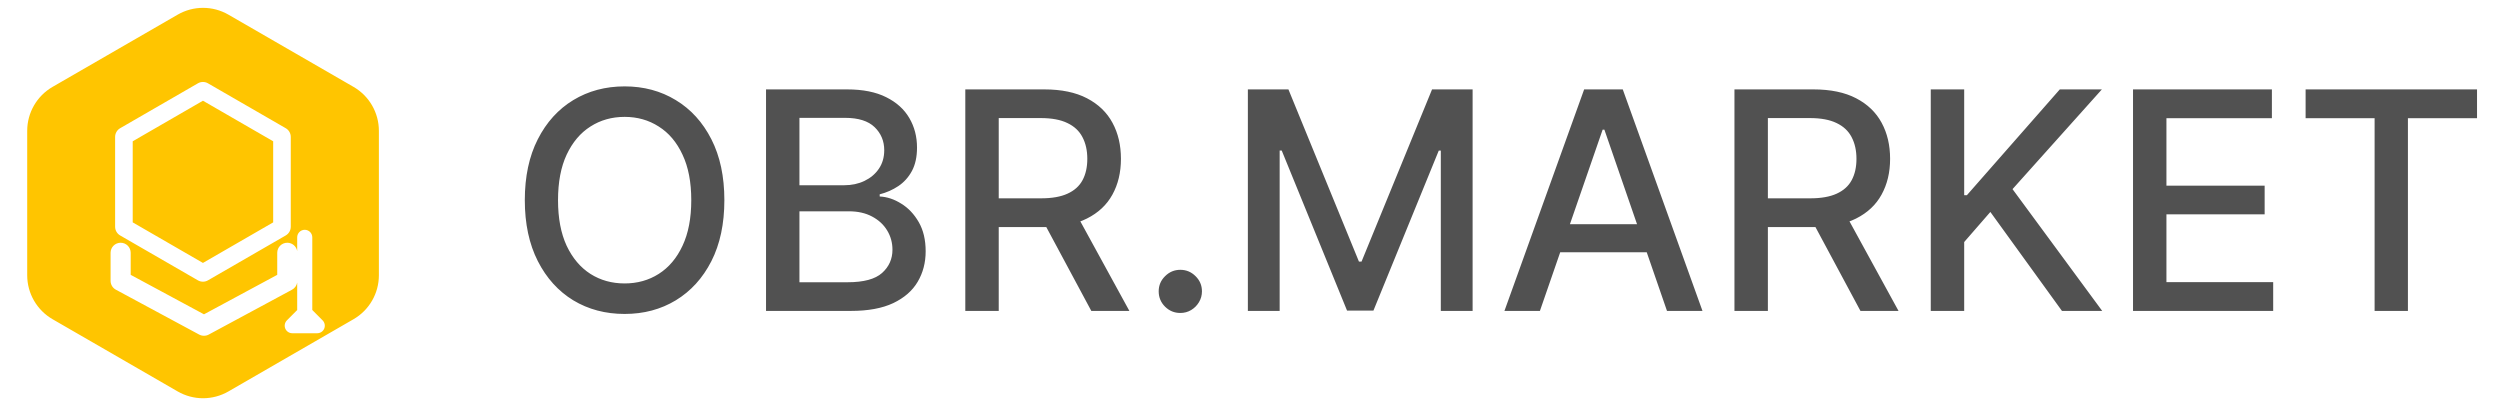
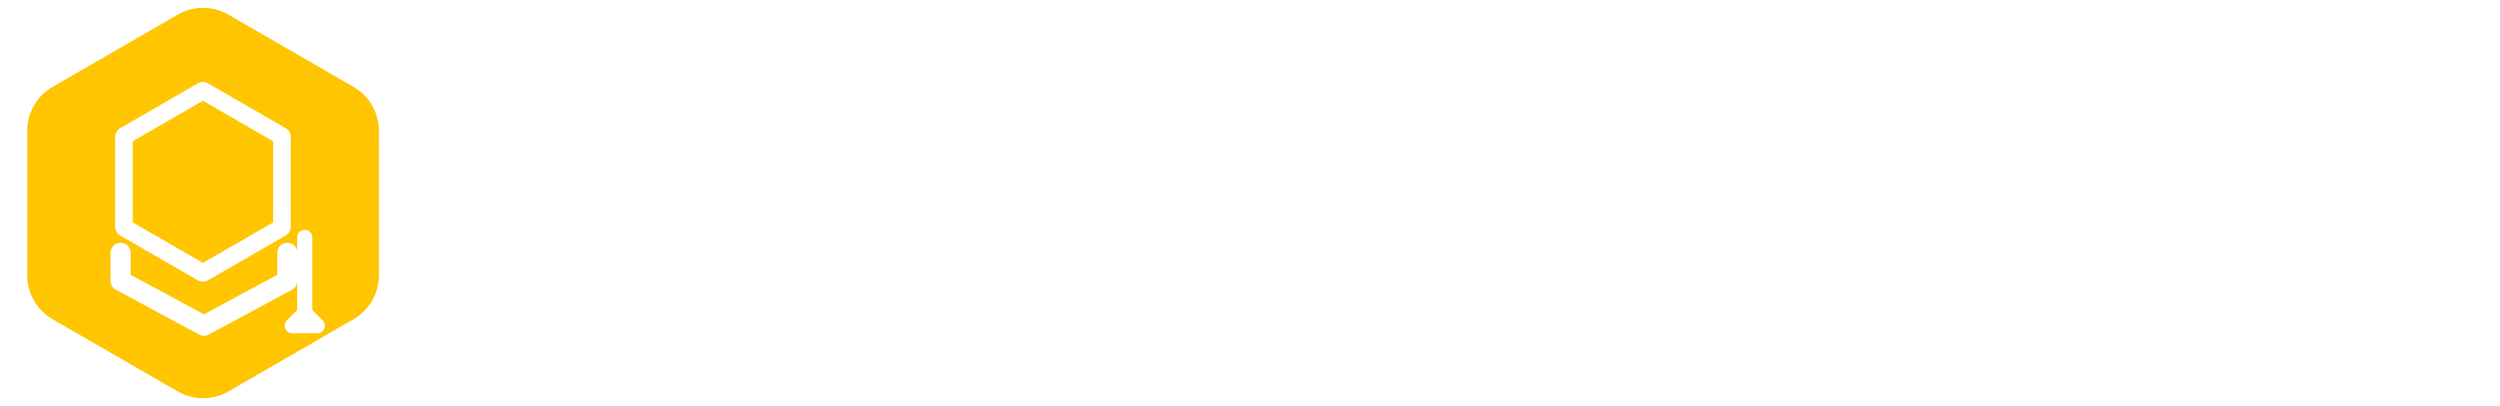
<svg xmlns="http://www.w3.org/2000/svg" width="197" height="32" viewBox="0 0 197 32" fill="none">
  <path fill-rule="evenodd" clip-rule="evenodd" d="M14 1.155C15.238 0.44 16.762 0.44 18 1.155L27.856 6.845C29.094 7.56 29.856 8.88 29.856 10.309V21.691C29.856 23.12 29.094 24.44 27.856 25.155L18 30.845C16.762 31.56 15.238 31.56 14 30.845L4.144 25.155C2.906 24.44 2.144 23.12 2.144 21.691V10.309C2.144 8.88 2.906 7.56 4.144 6.845L14 1.155ZM9.507 19.128C9.944 19.128 10.299 19.482 10.299 19.92V21.658L16.073 24.768L21.846 21.658V19.92C21.846 19.482 22.201 19.128 22.638 19.128C23.03 19.128 23.355 19.412 23.419 19.785V18.702C23.419 18.374 23.685 18.108 24.014 18.108C24.342 18.108 24.608 18.374 24.608 18.702V24.428L25.421 25.245C25.591 25.416 25.641 25.671 25.549 25.893C25.457 26.114 25.24 26.259 25 26.259H23.029C22.789 26.259 22.573 26.114 22.48 25.893C22.388 25.671 22.439 25.416 22.608 25.245L23.419 24.43V22.265C23.378 22.503 23.231 22.712 23.014 22.828L16.452 26.363C16.337 26.425 16.208 26.458 16.076 26.458H16.069C15.937 26.458 15.808 26.425 15.693 26.363L9.131 22.828C8.874 22.69 8.714 22.422 8.714 22.131V19.92C8.714 19.482 9.069 19.128 9.507 19.128ZM10.458 11.133L15.992 7.937L21.526 11.133V17.523L15.992 20.719L10.458 17.523V11.133ZM15.596 6.565C15.841 6.423 16.143 6.423 16.388 6.565L22.517 10.103C22.762 10.245 22.913 10.507 22.913 10.79V17.866C22.913 18.15 22.762 18.411 22.517 18.553L16.388 22.091C16.143 22.233 15.841 22.233 15.596 22.091L9.467 18.553C9.222 18.411 9.071 18.15 9.071 17.866V10.79C9.071 10.507 9.222 10.245 9.467 10.103L15.596 6.565Z" fill="#FFC500" />
-   <path d="M57.08 15.773C57.08 17.636 56.739 19.239 56.057 20.579C55.375 21.915 54.44 22.943 53.253 23.665C52.071 24.381 50.727 24.739 49.222 24.739C47.71 24.739 46.361 24.381 45.173 23.665C43.992 22.943 43.06 21.912 42.378 20.571C41.696 19.23 41.355 17.631 41.355 15.773C41.355 13.909 41.696 12.31 42.378 10.974C43.06 9.634 43.992 8.605 45.173 7.889C46.361 7.168 47.71 6.807 49.222 6.807C50.727 6.807 52.071 7.168 53.253 7.889C54.44 8.605 55.375 9.634 56.057 10.974C56.739 12.31 57.08 13.909 57.08 15.773ZM54.472 15.773C54.472 14.352 54.242 13.156 53.781 12.185C53.327 11.207 52.702 10.469 51.906 9.969C51.117 9.463 50.222 9.21 49.222 9.21C48.216 9.21 47.318 9.463 46.528 9.969C45.739 10.469 45.114 11.207 44.653 12.185C44.199 13.156 43.972 14.352 43.972 15.773C43.972 17.193 44.199 18.392 44.653 19.369C45.114 20.341 45.739 21.079 46.528 21.585C47.318 22.085 48.216 22.335 49.222 22.335C50.222 22.335 51.117 22.085 51.906 21.585C52.702 21.079 53.327 20.341 53.781 19.369C54.242 18.392 54.472 17.193 54.472 15.773ZM60.363 24.5V7.045H66.755C67.994 7.045 69.019 7.25 69.832 7.659C70.644 8.062 71.252 8.611 71.656 9.304C72.059 9.991 72.261 10.767 72.261 11.631C72.261 12.358 72.127 12.972 71.86 13.472C71.593 13.966 71.235 14.364 70.786 14.665C70.343 14.96 69.854 15.176 69.32 15.312V15.483C69.9 15.511 70.465 15.699 71.016 16.046C71.573 16.386 72.033 16.872 72.397 17.503C72.761 18.134 72.942 18.901 72.942 19.804C72.942 20.696 72.732 21.497 72.312 22.207C71.897 22.912 71.255 23.472 70.386 23.886C69.516 24.296 68.406 24.5 67.053 24.5H60.363ZM62.996 22.241H66.798C68.059 22.241 68.962 21.997 69.508 21.509C70.053 21.02 70.326 20.409 70.326 19.676C70.326 19.125 70.187 18.619 69.908 18.159C69.63 17.699 69.232 17.332 68.715 17.06C68.204 16.787 67.596 16.651 66.891 16.651H62.996V22.241ZM62.996 14.597H66.525C67.116 14.597 67.647 14.483 68.119 14.256C68.596 14.028 68.974 13.71 69.252 13.301C69.536 12.886 69.678 12.398 69.678 11.835C69.678 11.114 69.425 10.508 68.92 10.02C68.414 9.531 67.638 9.287 66.593 9.287H62.996V14.597ZM76.066 24.5V7.045H82.288C83.64 7.045 84.762 7.278 85.654 7.744C86.552 8.21 87.222 8.855 87.665 9.679C88.109 10.497 88.33 11.443 88.33 12.517C88.33 13.585 88.106 14.526 87.657 15.338C87.214 16.145 86.543 16.773 85.646 17.222C84.754 17.671 83.631 17.895 82.279 17.895H77.566V15.628H82.04C82.893 15.628 83.586 15.506 84.12 15.261C84.66 15.017 85.055 14.662 85.305 14.196C85.555 13.73 85.68 13.171 85.68 12.517C85.68 11.858 85.552 11.287 85.296 10.804C85.046 10.321 84.651 9.952 84.112 9.696C83.577 9.435 82.876 9.304 82.006 9.304H78.7V24.5H76.066ZM84.683 16.625L88.995 24.5H85.995L81.768 16.625H84.683ZM93.009 24.662C92.543 24.662 92.143 24.497 91.808 24.168C91.472 23.832 91.305 23.429 91.305 22.957C91.305 22.491 91.472 22.094 91.808 21.764C92.143 21.429 92.543 21.261 93.009 21.261C93.475 21.261 93.876 21.429 94.211 21.764C94.546 22.094 94.714 22.491 94.714 22.957C94.714 23.27 94.634 23.557 94.475 23.818C94.322 24.074 94.117 24.278 93.862 24.432C93.606 24.585 93.322 24.662 93.009 24.662ZM98.332 7.045H101.528L107.085 20.614H107.289L112.846 7.045H116.042V24.5H113.536V11.869H113.374L108.227 24.474H106.147L100.999 11.861H100.837V24.5H98.332V7.045ZM121.345 24.5H118.55L124.831 7.045H127.874L134.155 24.5H131.359L126.425 10.216H126.288L121.345 24.5ZM121.814 17.665H130.882V19.881H121.814V17.665ZM136.675 24.5V7.045H142.897C144.249 7.045 145.371 7.278 146.263 7.744C147.161 8.21 147.832 8.855 148.275 9.679C148.718 10.497 148.94 11.443 148.94 12.517C148.94 13.585 148.715 14.526 148.266 15.338C147.823 16.145 147.153 16.773 146.255 17.222C145.363 17.671 144.241 17.895 142.888 17.895H138.175V15.628H142.65C143.502 15.628 144.195 15.506 144.729 15.261C145.269 15.017 145.664 14.662 145.914 14.196C146.164 13.73 146.289 13.171 146.289 12.517C146.289 11.858 146.161 11.287 145.906 10.804C145.656 10.321 145.261 9.952 144.721 9.696C144.187 9.435 143.485 9.304 142.616 9.304H139.309V24.5H136.675ZM145.292 16.625L149.604 24.5H146.604L142.377 16.625H145.292ZM152.144 24.5V7.045H154.778V15.381H154.991L162.312 7.045H165.627L158.587 14.903L165.653 24.5H162.482L156.84 16.702L154.778 19.071V24.5H152.144ZM168.082 24.5V7.045H179.025V9.312H170.715V14.631H178.454V16.889H170.715V22.233H179.127V24.5H168.082ZM181.682 9.312V7.045H195.19V9.312H189.744V24.5H187.119V9.312H181.682Z" fill="#515151" />
</svg>